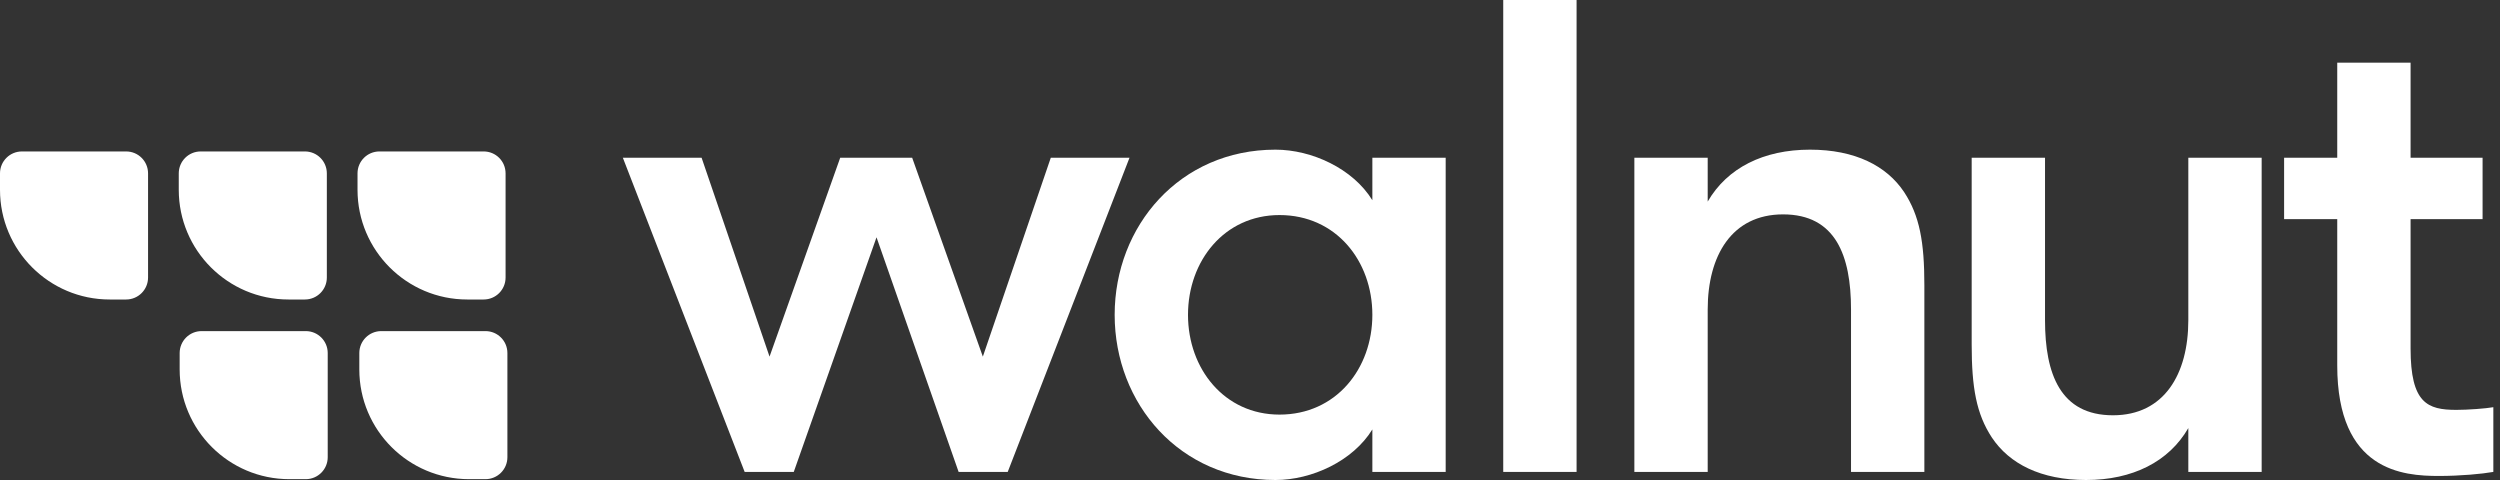
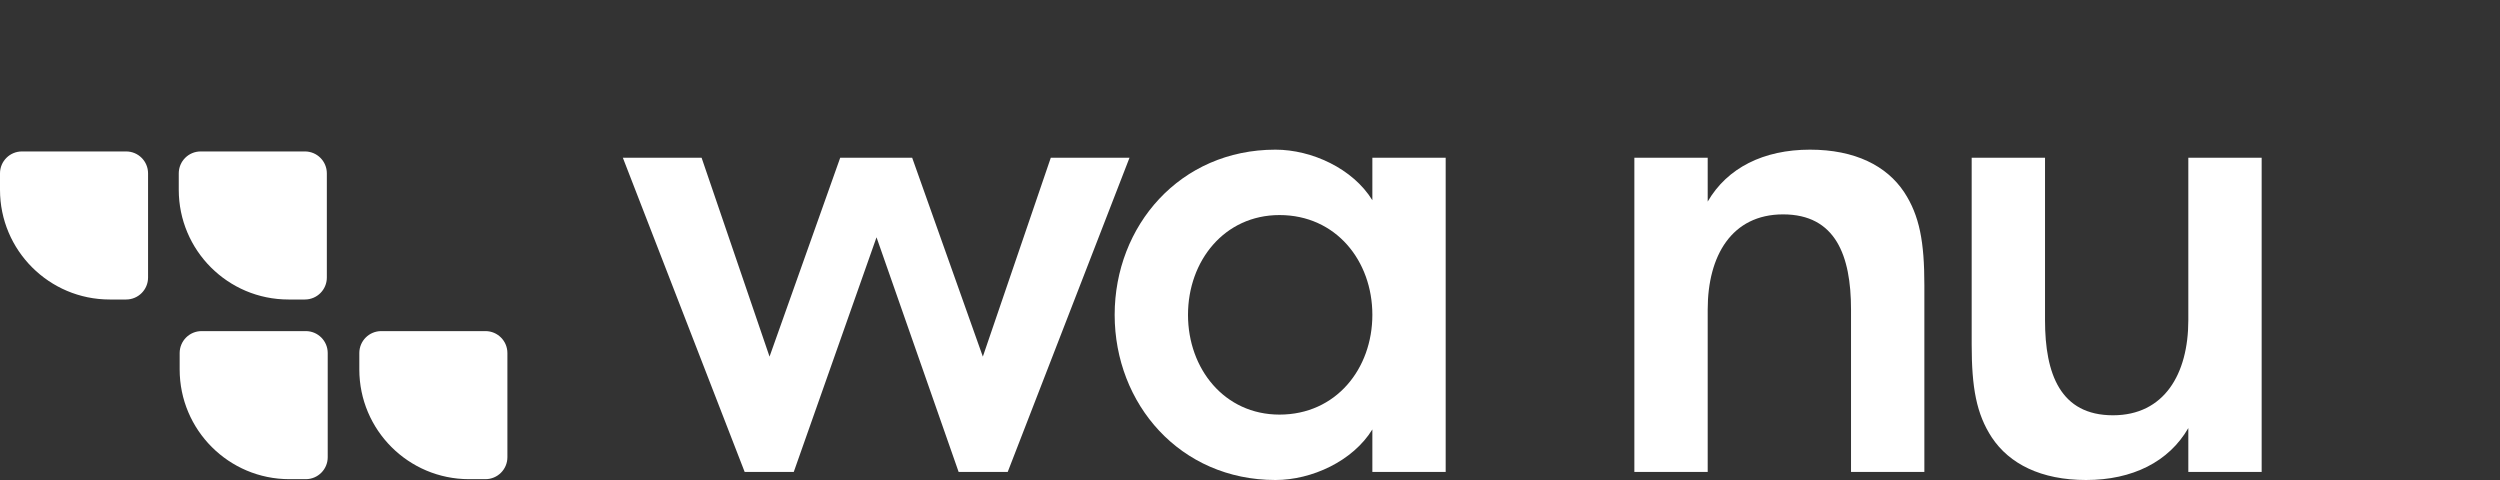
<svg xmlns="http://www.w3.org/2000/svg" width="125" height="24" viewBox="0 0 125 24" fill="none">
  <rect x="0" y="0" width="125" height="24" fill="#333333" stroke="none" />
  <path d="M1.097 7.572H6.306C6.912 7.572 7.403 8.062 7.403 8.668V13.878C7.403 14.484 6.912 14.975 6.306 14.975H5.484C2.457 14.975 0 12.518 0 9.491V8.668C0 8.062 0.491 7.572 1.097 7.572Z" fill="white" />
-   <path d="M18.973 7.572H24.183C24.789 7.572 25.279 8.062 25.279 8.668V13.878C25.279 14.484 24.789 14.975 24.183 14.975H23.36C20.333 14.975 17.876 12.518 17.876 9.491V8.668C17.876 8.062 18.367 7.572 18.973 7.572Z" fill="white" />
  <path d="M10.035 7.572H15.245C15.851 7.572 16.342 8.062 16.342 8.668V13.878C16.342 14.484 15.851 14.975 15.245 14.975H14.422C11.395 14.975 8.938 12.518 8.938 9.491V8.668C8.938 8.062 9.429 7.572 10.035 7.572Z" fill="white" />
  <path d="M10.08 16.555H15.289C15.895 16.555 16.386 17.046 16.386 17.652V22.861C16.386 23.467 15.895 23.958 15.289 23.958H14.467C11.44 23.958 8.983 21.501 8.983 18.474V17.652C8.983 17.046 9.474 16.555 10.08 16.555Z" fill="white" />
  <path d="M19.063 16.555H24.273C24.879 16.555 25.37 17.046 25.37 17.651V22.861C25.37 23.467 24.879 23.958 24.273 23.958H23.45C20.423 23.958 17.966 21.501 17.966 18.474V17.651C17.966 17.046 18.457 16.555 19.063 16.555Z" fill="white" />
  <path d="M47.931 23.596H50.386L56.475 7.888H52.539L49.142 17.831L45.609 7.888H42.01L38.477 17.831L35.08 7.888H31.143L37.233 23.596H39.688L43.826 11.865L47.931 23.596Z" fill="white" />
  <path d="M68.618 7.888V10.011C67.642 8.427 65.59 7.483 63.773 7.483C58.996 7.483 55.733 11.292 55.733 15.742C55.733 20.191 58.996 24 63.773 24C65.59 24 67.642 23.056 68.618 21.472V23.596H72.284V7.888H68.618ZM63.975 20.73C61.217 20.73 59.4 18.438 59.4 15.742C59.4 13.045 61.217 10.753 63.975 10.753C66.801 10.753 68.618 13.045 68.618 15.742C68.618 18.438 66.801 20.73 63.975 20.73Z" fill="white" />
-   <path d="M75.162 23.596H78.829V0H75.162V23.596Z" fill="white" />
  <path d="M81.718 23.596H85.385V15.472C85.385 12.775 86.596 10.719 89.153 10.719C91.777 10.719 92.551 12.775 92.551 15.472V23.596H96.218V14.258C96.218 12.101 95.982 10.787 95.208 9.607C94.334 8.292 92.753 7.483 90.499 7.483C88.177 7.483 86.361 8.393 85.385 10.079V7.888H81.718V23.596Z" fill="white" />
  <path d="M109.416 7.888V16.011C109.416 18.708 108.205 20.764 105.649 20.764C103.025 20.764 102.251 18.708 102.251 16.011V7.888H98.584V17.225C98.584 19.382 98.819 20.697 99.593 21.876C100.468 23.191 102.049 24 104.303 24C106.624 24 108.441 23.09 109.416 21.404V23.596H113.083V7.888H109.416Z" fill="white" />
-   <path d="M124.667 20.36C124.297 20.427 123.389 20.494 122.817 20.494C121.37 20.494 120.529 20.157 120.529 17.427V10.955H124.129V7.888H120.529V3.135H116.862V7.888H114.205V10.955H116.862V18.27C116.862 23.562 120.159 23.798 121.942 23.798C123.019 23.798 124.095 23.697 124.667 23.596V20.36Z" fill="white" />
</svg>